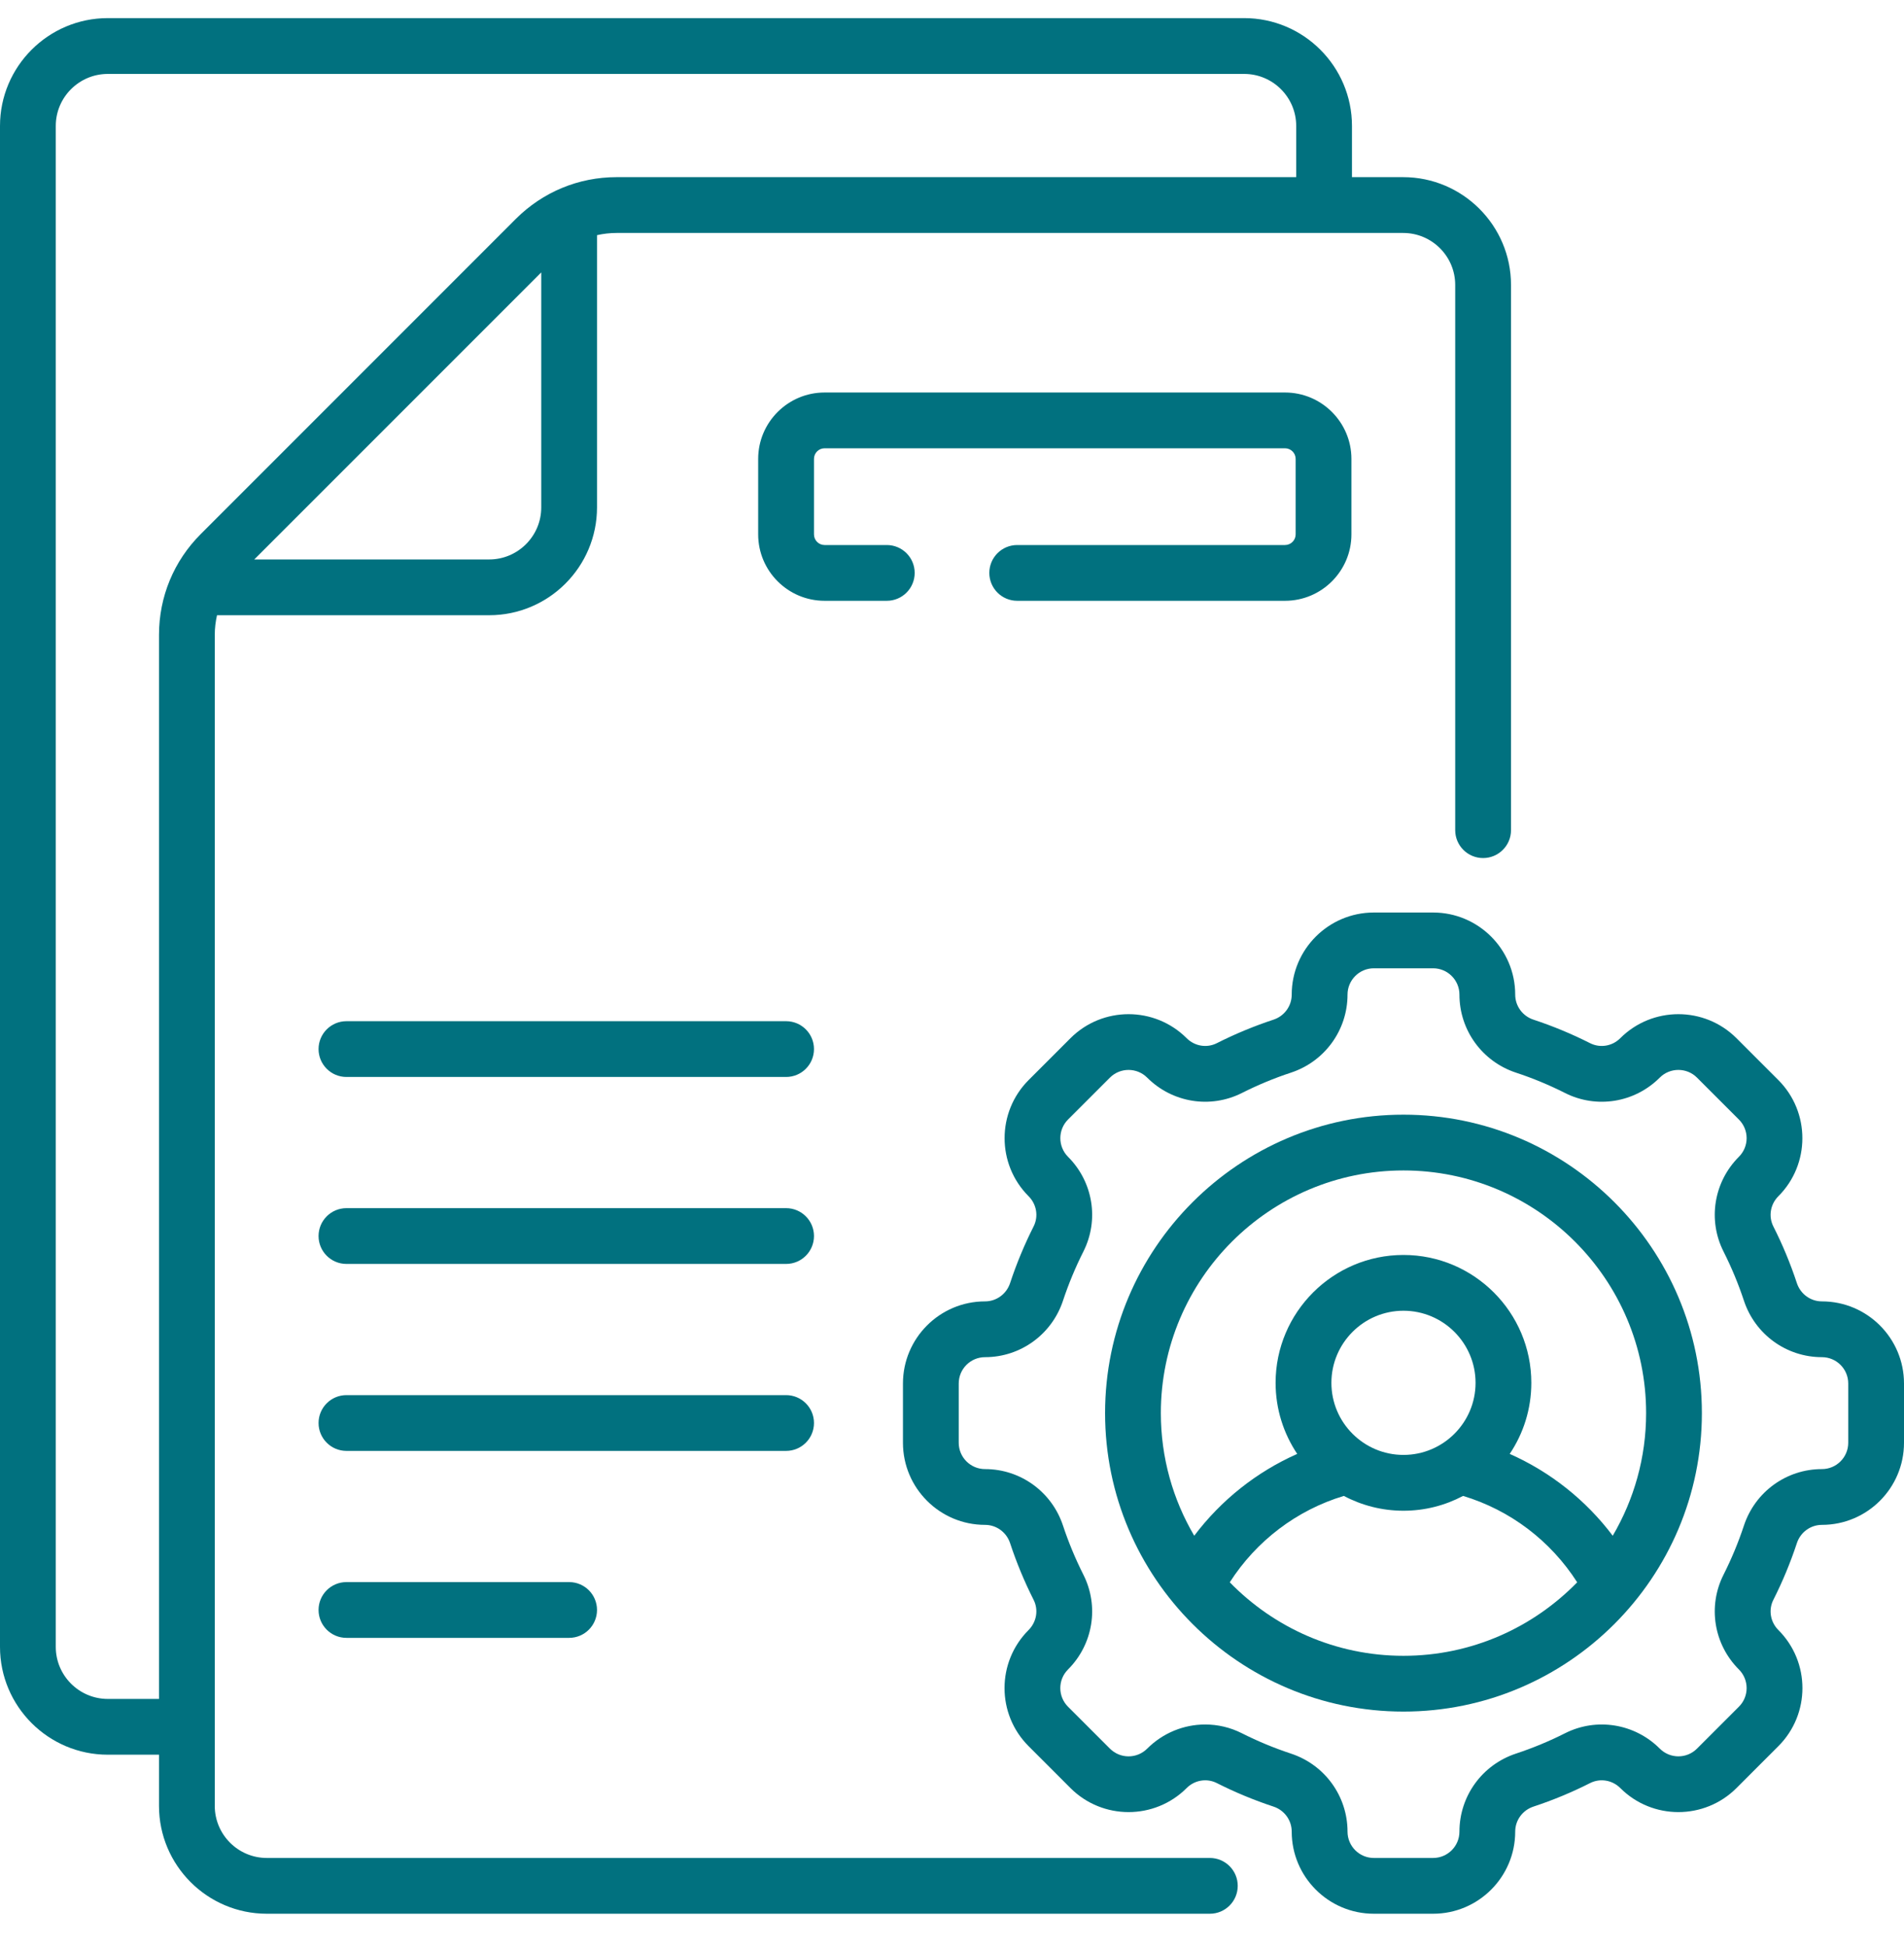
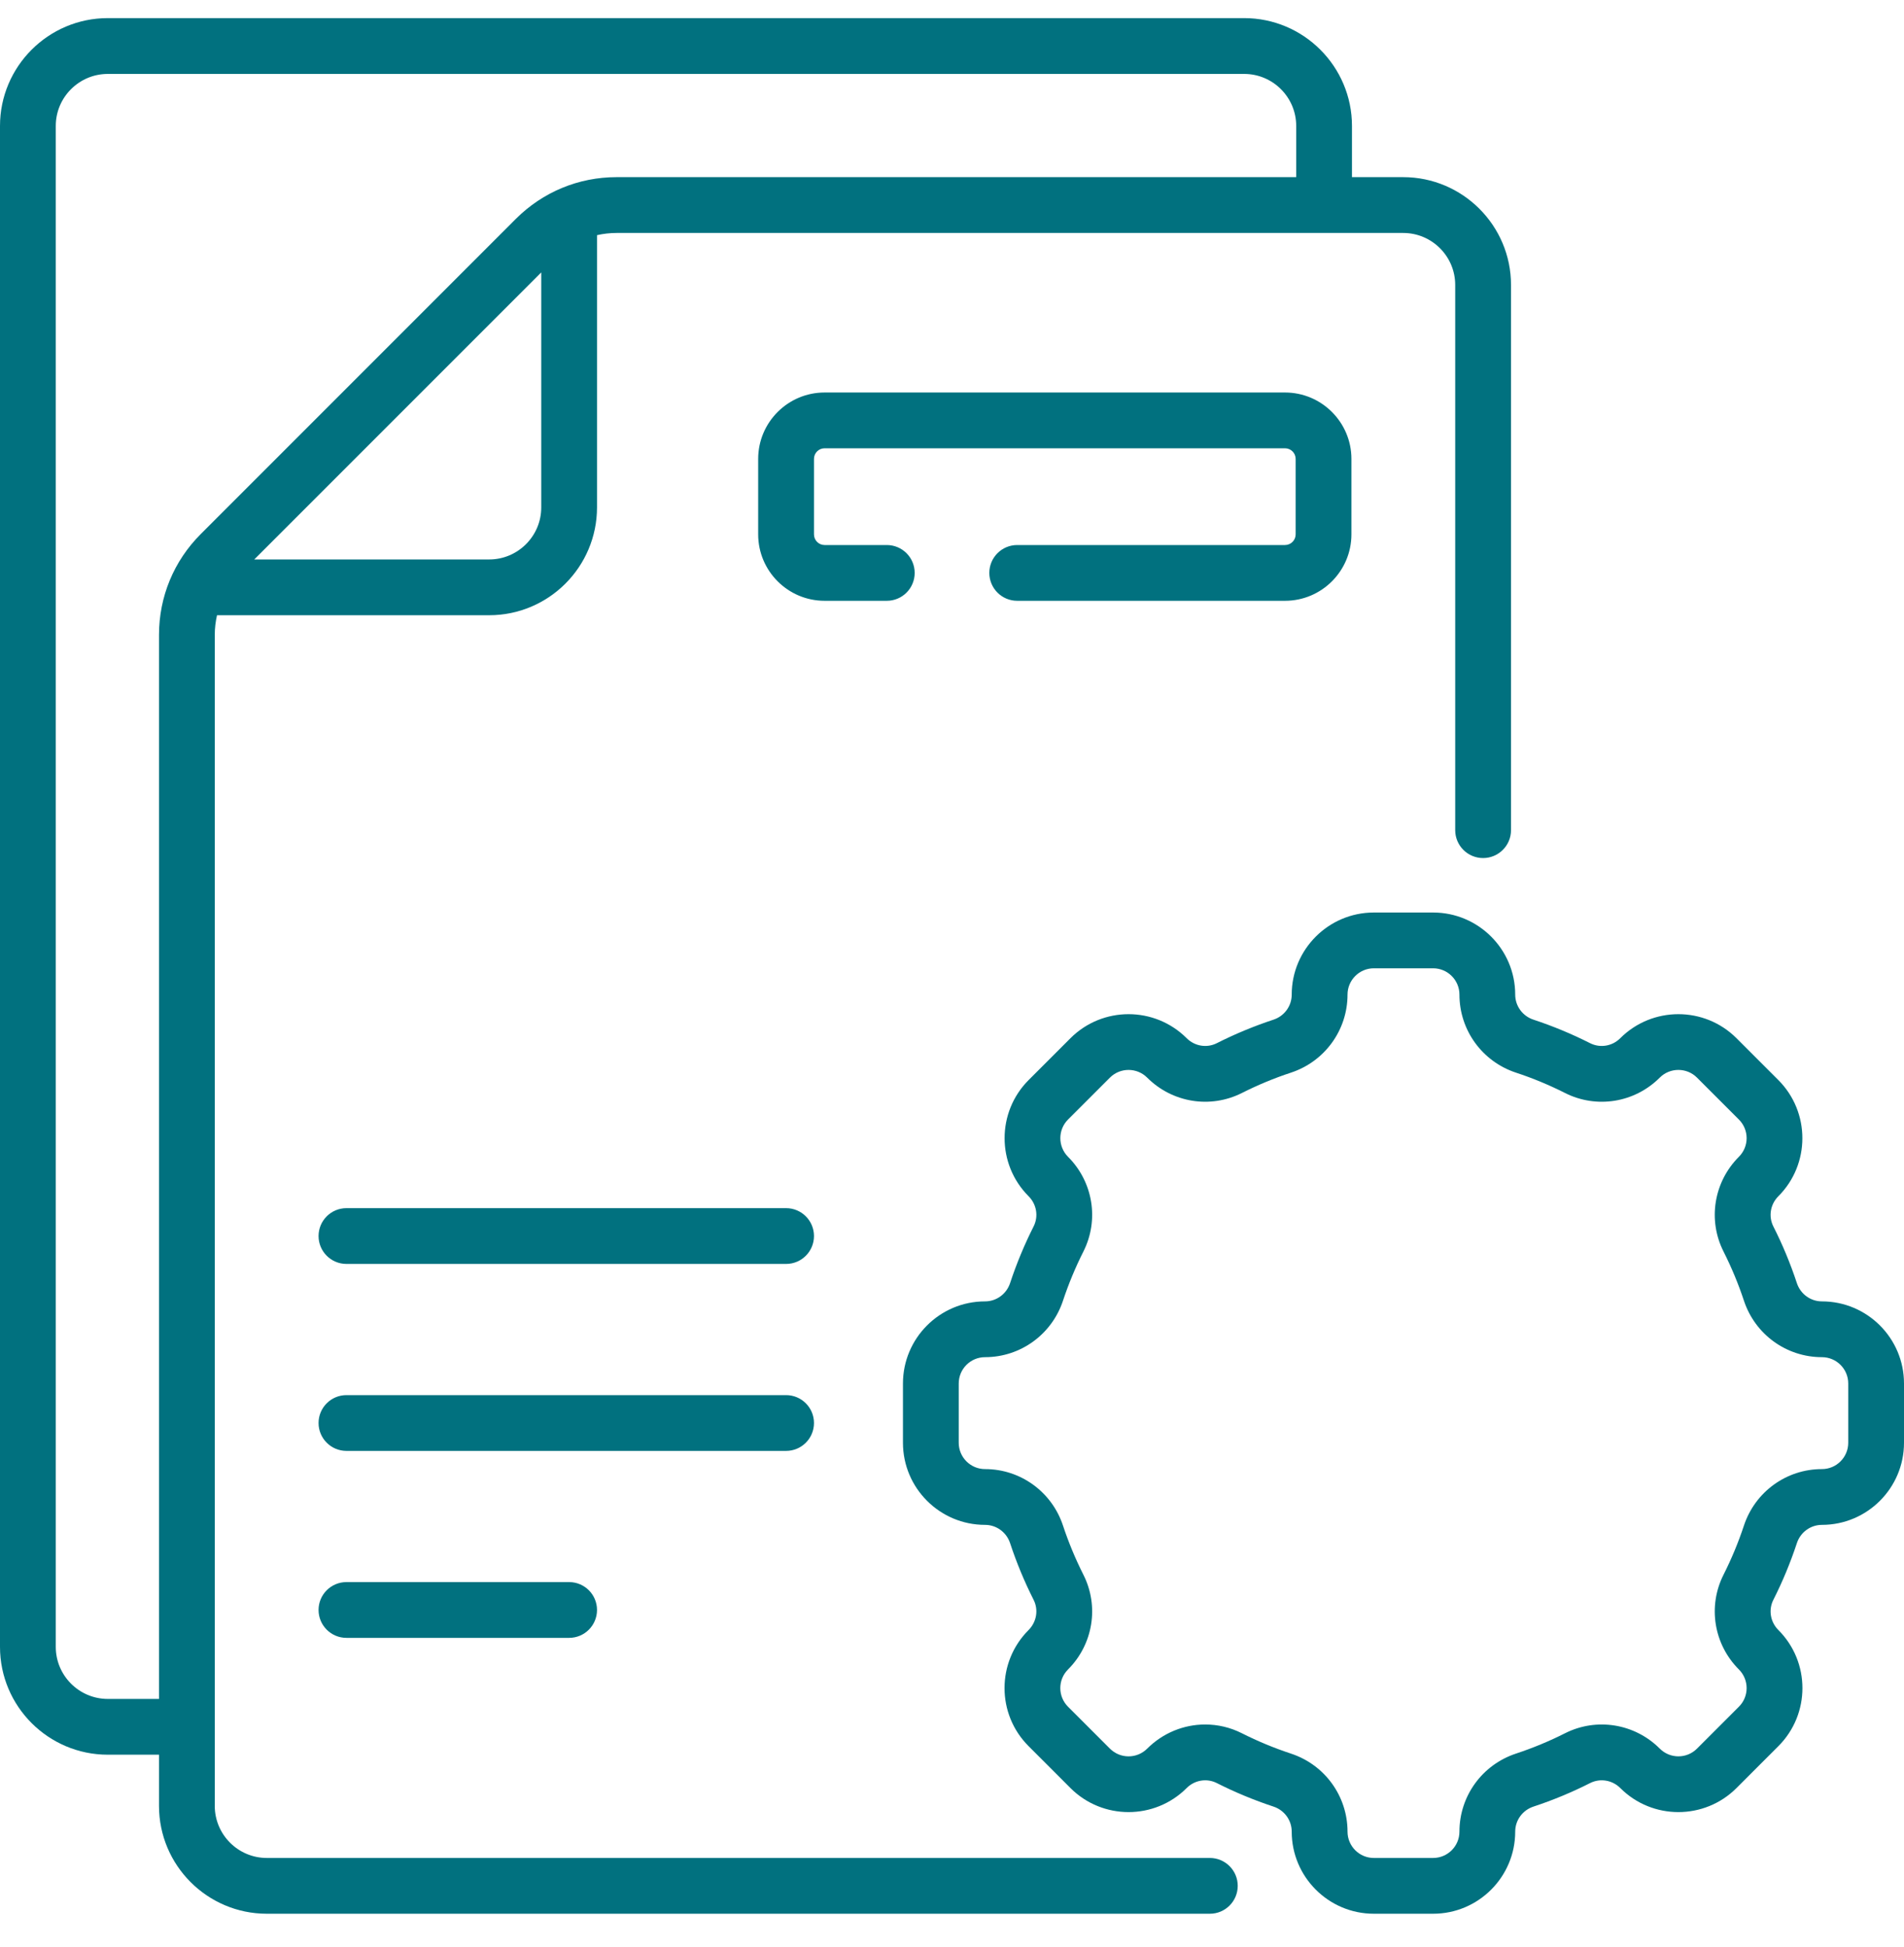
<svg xmlns="http://www.w3.org/2000/svg" width="45" height="46" viewBox="0 0 45 46" fill="none">
  <g clip-path="url(#clip0_688_14239)">
-     <path d="M18.579 24.131H8.188C7.824 24.131 7.529 24.426 7.529 24.79C7.529 25.154 7.824 25.449 8.188 25.449H18.579C18.943 25.449 19.238 25.154 19.238 24.79C19.238 24.426 18.943 24.131 18.579 24.131Z" fill="#01717F" />
    <path d="M18.579 28.549H8.188C7.824 28.549 7.529 28.844 7.529 29.208C7.529 29.572 7.824 29.867 8.188 29.867H18.579C18.943 29.867 19.238 29.572 19.238 29.208C19.238 28.844 18.943 28.549 18.579 28.549Z" fill="#01717F" />
    <path d="M19.238 33.626C19.238 33.262 18.943 32.967 18.579 32.967H8.188C7.824 32.967 7.529 33.262 7.529 33.626C7.529 33.99 7.824 34.285 8.188 34.285H18.579C18.943 34.285 19.238 33.99 19.238 33.626Z" fill="#01717F" />
    <path d="M8.188 37.385C7.824 37.385 7.529 37.68 7.529 38.044C7.529 38.408 7.824 38.703 8.188 38.703H13.451C13.815 38.703 14.11 38.408 14.11 38.044C14.11 37.68 13.815 37.385 13.451 37.385H8.188Z" fill="#01717F" />
    <path d="M43.06 30.752C42.791 30.752 42.553 30.578 42.468 30.32C42.317 29.862 42.13 29.411 41.912 28.981C41.793 28.744 41.84 28.458 42.031 28.267C42.787 27.511 42.787 26.28 42.031 25.523L41.04 24.532C40.283 23.776 39.052 23.776 38.295 24.532C38.105 24.723 37.819 24.77 37.582 24.651C37.151 24.433 36.701 24.246 36.243 24.095C35.985 24.01 35.811 23.772 35.811 23.503C35.811 22.433 34.941 21.563 33.871 21.563H32.47C31.4 21.563 30.529 22.433 30.529 23.503C30.529 23.772 30.356 24.01 30.098 24.095C29.64 24.246 29.189 24.433 28.758 24.651C28.522 24.77 28.236 24.723 28.045 24.532C27.288 23.776 26.058 23.776 25.301 24.532L24.31 25.523C23.554 26.28 23.554 27.511 24.31 28.267C24.501 28.458 24.548 28.744 24.429 28.98C24.211 29.412 24.024 29.862 23.873 30.32C23.788 30.578 23.55 30.752 23.281 30.752C22.211 30.752 21.341 31.622 21.341 32.692V34.093C21.341 35.163 22.211 36.033 23.281 36.033C23.55 36.033 23.788 36.207 23.873 36.465C24.024 36.923 24.211 37.374 24.429 37.805C24.548 38.041 24.5 38.327 24.31 38.518C23.552 39.276 23.552 40.504 24.31 41.262L25.301 42.253C26.058 43.009 27.288 43.009 28.045 42.253C28.235 42.062 28.522 42.015 28.758 42.134C29.189 42.352 29.64 42.539 30.098 42.69C30.356 42.775 30.529 43.013 30.529 43.282C30.529 44.352 31.4 45.222 32.47 45.222H33.871C34.941 45.222 35.811 44.352 35.811 43.282C35.811 43.013 35.985 42.775 36.243 42.69C36.701 42.539 37.152 42.352 37.582 42.134C37.819 42.015 38.105 42.062 38.296 42.253C39.052 43.009 40.283 43.009 41.04 42.253L42.031 41.262C42.789 40.504 42.789 39.276 42.031 38.518C41.84 38.327 41.793 38.041 41.912 37.805C42.13 37.374 42.317 36.923 42.468 36.465C42.553 36.207 42.791 36.033 43.06 36.033C44.13 36.033 45 35.163 45 34.093V32.692C45 31.622 44.13 30.752 43.06 30.752ZM43.682 34.093C43.682 34.436 43.403 34.715 43.06 34.715C42.221 34.715 41.48 35.252 41.216 36.052C41.085 36.448 40.923 36.838 40.735 37.21C40.358 37.956 40.504 38.856 41.098 39.45C41.341 39.693 41.342 40.087 41.098 40.33L40.107 41.321C39.865 41.563 39.471 41.564 39.228 41.32C38.633 40.726 37.733 40.581 36.987 40.958C36.615 41.146 36.225 41.307 35.829 41.438C35.03 41.702 34.493 42.443 34.493 43.282C34.493 43.625 34.214 43.904 33.871 43.904H32.469C32.127 43.904 31.848 43.625 31.848 43.282C31.848 42.443 31.311 41.702 30.511 41.438C30.115 41.307 29.725 41.146 29.353 40.958C29.077 40.818 28.779 40.75 28.484 40.75C27.982 40.75 27.487 40.947 27.113 41.321C26.995 41.438 26.839 41.503 26.673 41.503C26.507 41.503 26.351 41.438 26.233 41.321L25.242 40.33C25.001 40.089 24.997 39.695 25.242 39.45C25.836 38.856 25.982 37.956 25.605 37.21C25.417 36.837 25.255 36.448 25.124 36.052C24.86 35.252 24.119 34.715 23.281 34.715C22.938 34.715 22.659 34.436 22.659 34.093V32.692C22.659 32.349 22.938 32.07 23.281 32.07C24.119 32.07 24.86 31.533 25.124 30.733C25.255 30.338 25.417 29.948 25.605 29.575C25.982 28.829 25.836 27.929 25.242 27.335C25 27.092 25 26.698 25.242 26.455L26.233 25.464C26.476 25.222 26.87 25.222 27.113 25.465C27.707 26.058 28.607 26.204 29.353 25.827C29.726 25.639 30.115 25.477 30.511 25.347C31.31 25.083 31.848 24.342 31.848 23.503C31.848 23.16 32.127 22.881 32.469 22.881H33.871C34.214 22.881 34.493 23.16 34.493 23.503C34.493 24.342 35.03 25.083 35.829 25.347C36.225 25.477 36.615 25.639 36.987 25.827C37.733 26.204 38.634 26.059 39.228 25.464C39.47 25.222 39.865 25.222 40.107 25.464L41.098 26.455C41.341 26.698 41.342 27.091 41.098 27.335C40.504 27.929 40.358 28.829 40.735 29.575C40.923 29.948 41.085 30.337 41.216 30.733C41.48 31.533 42.221 32.07 43.06 32.07C43.403 32.07 43.682 32.349 43.682 32.692V34.093Z" fill="#01717F" />
    <path d="M30.37 12.879H24.041C23.677 12.879 23.382 13.174 23.382 13.538C23.382 13.902 23.677 14.197 24.041 14.197H30.37C31.236 14.197 31.94 13.493 31.94 12.627V10.844C31.94 9.979 31.236 9.275 30.37 9.275H19.489C18.623 9.275 17.919 9.979 17.919 10.844V12.627C17.919 13.493 18.623 14.197 19.489 14.197H20.959C21.323 14.197 21.618 13.902 21.618 13.538C21.618 13.174 21.323 12.879 20.959 12.879H19.489C19.35 12.879 19.238 12.766 19.238 12.627V10.844C19.238 10.706 19.35 10.593 19.489 10.593H30.37C30.509 10.593 30.622 10.706 30.622 10.844V12.627C30.622 12.766 30.509 12.879 30.37 12.879Z" fill="#01717F" />
    <path d="M28.594 43.904H6.306C5.628 43.904 5.076 43.352 5.076 42.674V15.002C5.076 14.844 5.095 14.689 5.129 14.538H11.562C12.967 14.538 14.11 13.395 14.11 11.99V5.557C14.26 5.523 14.415 5.505 14.573 5.505H33.163C33.842 5.505 34.393 6.056 34.393 6.734V19.617C34.393 19.981 34.688 20.276 35.052 20.276C35.416 20.276 35.712 19.981 35.712 19.617V6.734C35.712 5.329 34.568 4.186 33.163 4.186H31.953V2.976C31.953 1.571 30.81 0.428 29.405 0.428H2.548C1.143 0.428 0 1.571 0 2.976V38.916C0 40.321 1.143 41.464 2.548 41.464H3.758V42.674C3.758 44.079 4.901 45.222 6.306 45.222H28.594C28.958 45.222 29.253 44.927 29.253 44.563C29.253 44.199 28.958 43.904 28.594 43.904ZM12.792 11.991C12.792 12.668 12.24 13.22 11.562 13.22H6.009L12.792 6.437V11.991ZM3.758 15.002V40.146H2.548C1.87 40.146 1.318 39.594 1.318 38.916V2.976C1.318 2.298 1.87 1.747 2.548 1.747H29.405C30.083 1.747 30.635 2.298 30.635 2.976V4.186H14.573C13.674 4.186 12.828 4.537 12.191 5.173L4.745 12.62C4.108 13.256 3.758 14.102 3.758 15.002Z" fill="#01717F" />
-     <path d="M33.17 26.34C29.282 26.34 26.118 29.504 26.118 33.392C26.118 37.28 29.283 40.445 33.17 40.445C37.057 40.445 40.223 37.28 40.223 33.392C40.223 29.504 37.059 26.34 33.17 26.34ZM33.17 39.127C31.562 39.127 30.107 38.46 29.065 37.39C29.693 36.41 30.648 35.684 31.761 35.349C32.182 35.572 32.662 35.699 33.17 35.699C33.679 35.699 34.158 35.572 34.579 35.349C35.693 35.684 36.648 36.41 37.276 37.39C36.233 38.46 34.779 39.127 33.17 39.127ZM31.467 32.677C31.467 31.738 32.231 30.973 33.17 30.973C34.11 30.973 34.874 31.738 34.874 32.677C34.874 33.616 34.11 34.38 33.17 34.38C32.231 34.38 31.467 33.616 31.467 32.677ZM38.116 36.29C37.481 35.447 36.642 34.782 35.681 34.356C36.004 33.875 36.192 33.298 36.192 32.677C36.192 31.011 34.837 29.655 33.17 29.655C31.504 29.655 30.148 31.011 30.148 32.677C30.148 33.298 30.337 33.875 30.659 34.356C29.698 34.782 28.86 35.448 28.225 36.29C27.724 35.439 27.436 34.449 27.436 33.392C27.436 30.23 30.008 27.658 33.17 27.658C36.332 27.658 38.905 30.231 38.905 33.392C38.905 34.449 38.616 35.439 38.116 36.29Z" fill="#01717F" />
  </g>
  <defs>
    <clipPath id="clip0_688_14239">
      <rect width="45" height="45" fill="white" transform="translate(0 0.325)" />
    </clipPath>
  </defs>
</svg>